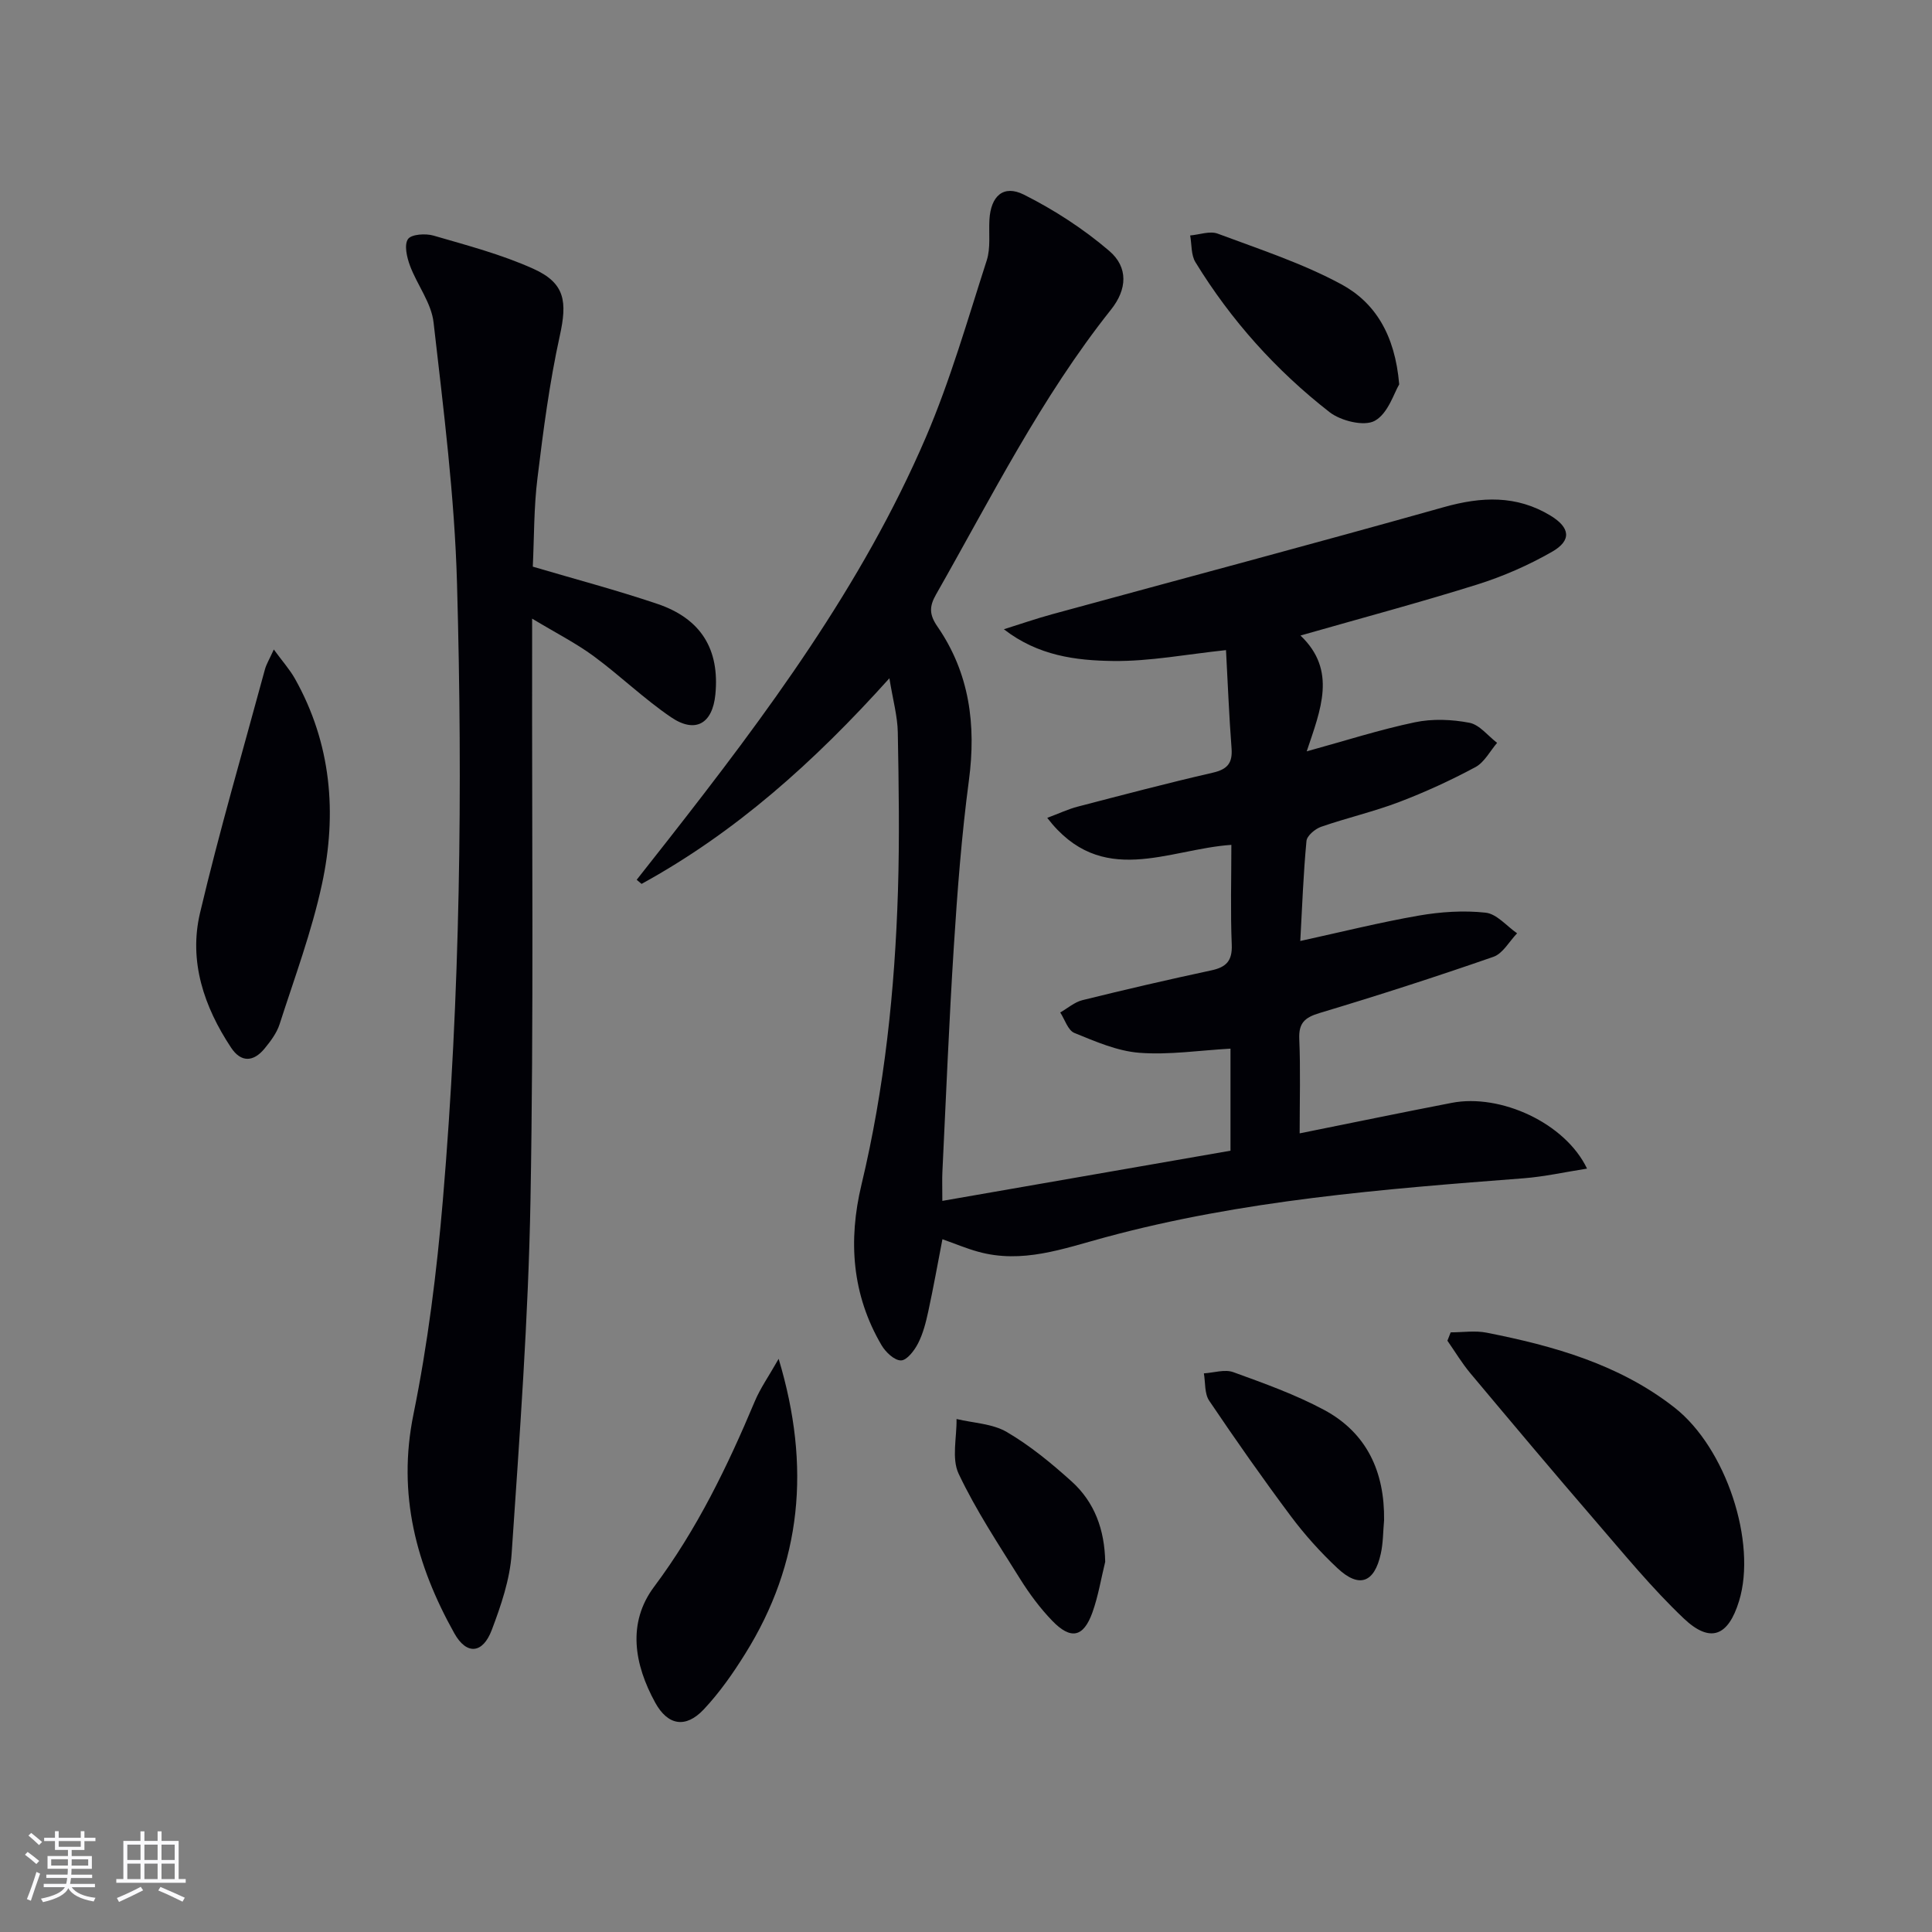
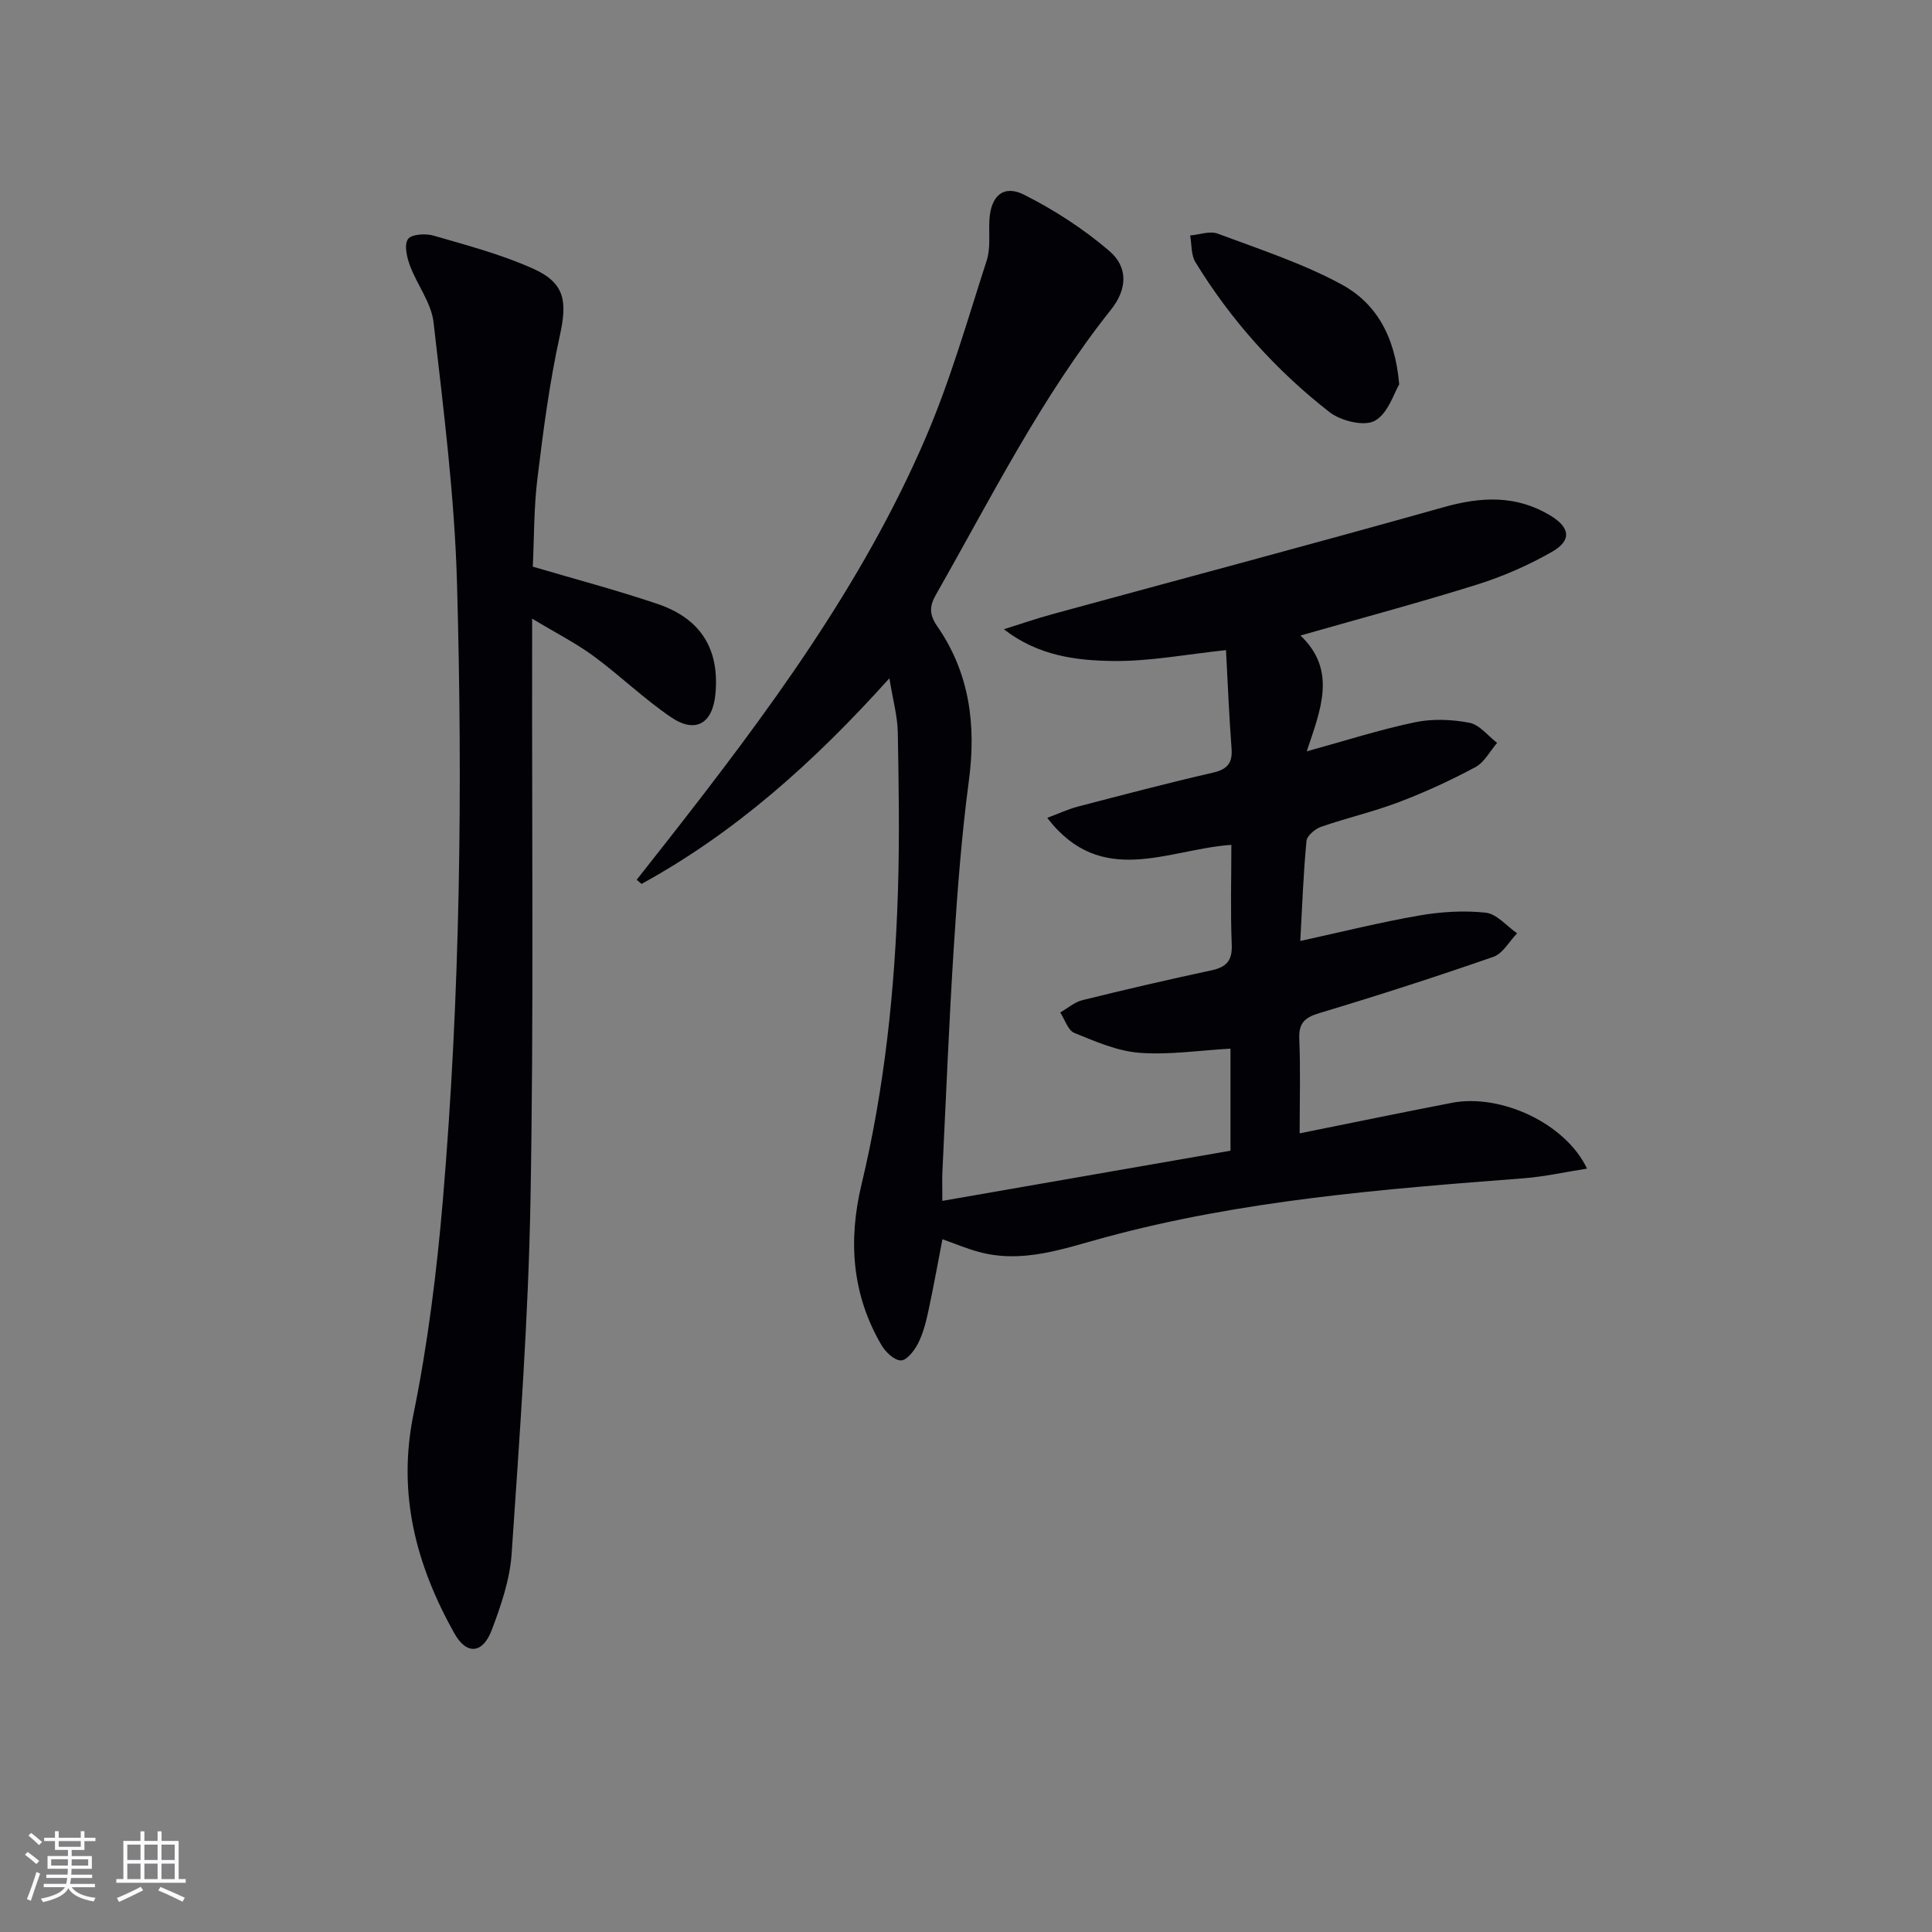
<svg xmlns="http://www.w3.org/2000/svg" enable-background="new 0 0 400 400" viewBox="0 0 400 400">
  <rect x="0" y="0" width="400" height="400" fill="#808080" stroke="none" />
  <g fill="#010106">
    <path d="m254.76 238.24c0-7.62 0-14.08 0-21.13-6.42.36-12.69 1.33-18.85.86-4.58-.35-9.12-2.34-13.47-4.11-1.33-.54-1.98-2.78-2.93-4.24 1.53-.87 2.95-2.14 4.6-2.55 8.85-2.19 17.74-4.25 26.66-6.16 3.1-.66 4.39-1.96 4.25-5.33-.28-6.8-.08-13.61-.08-20.66-13.11.88-26.88 9.06-38.12-5.59 2.46-.92 4.33-1.81 6.29-2.32 9.3-2.42 18.61-4.88 27.97-7.03 3.02-.69 4.13-1.96 3.9-5.04-.52-6.77-.78-13.56-1.15-20.34-8.1.85-15.77 2.35-23.41 2.25-7.66-.1-15.49-1.07-22.58-6.57 3.33-1.04 6.63-2.19 10-3.11 27.04-7.39 54.14-14.59 81.12-22.18 7.76-2.18 15.01-2.51 22.05 1.76 4.08 2.48 4.43 5.14.32 7.49-4.85 2.78-10.1 5.08-15.43 6.76-11.86 3.72-23.88 6.93-36.65 10.58 7.62 7.24 4.16 15.38 1.29 23.98 7.95-2.19 15.1-4.49 22.4-6.02 3.62-.76 7.63-.6 11.28.1 2.1.4 3.84 2.71 5.74 4.16-1.47 1.71-2.63 4.02-4.48 5.02-5.11 2.74-10.41 5.18-15.83 7.24-5.26 2-10.8 3.27-16.13 5.12-1.24.43-2.93 1.85-3.03 2.94-.64 6.76-.89 13.55-1.28 20.7 8.42-1.84 16.41-3.84 24.5-5.25 4.54-.79 9.32-1.11 13.88-.61 2.3.25 4.35 2.78 6.51 4.27-1.62 1.67-2.94 4.19-4.91 4.87-11.9 4.14-23.9 8.01-35.97 11.63-3.08.93-4.36 2.05-4.22 5.38.27 6.3.08 12.61.08 19.54 10.84-2.18 21.16-4.32 31.51-6.32 10.04-1.94 23.46 4.14 27.99 13.62-4.63.72-8.85 1.67-13.12 2-29.15 2.24-58.3 4.54-86.66 12.23-8.69 2.35-17.16 5.52-26.31 2.97-2.39-.66-4.69-1.63-7.37-2.58-.96 4.96-1.86 10-2.94 14.99-.49 2.25-1.07 4.55-2.11 6.58-.76 1.48-2.31 3.51-3.53 3.52-1.35.02-3.18-1.71-4.02-3.14-6.14-10.45-6.94-21.67-4.16-33.25 4.78-19.97 6.91-40.28 7.55-60.75.34-10.95.17-21.92-.03-32.88-.06-3.36-1.01-6.7-1.74-11.21-15.64 17.4-31.91 31.93-51.31 42.57-.34-.28-.67-.56-1.01-.85 2.14-2.72 4.29-5.45 6.43-8.17 20.45-26.11 40.24-52.71 53.42-83.4 5.09-11.85 8.65-24.36 12.62-36.66.84-2.6.4-5.61.56-8.43.28-4.89 2.88-7.32 7.14-5.19 6.27 3.15 12.33 7.08 17.66 11.64 4 3.42 3.7 7.98.39 12.14-14.49 18.21-24.82 38.94-36.25 59.01-1.42 2.49-1.4 4.17.29 6.62 6.65 9.64 8.05 20.35 6.52 31.87-1.51 11.36-2.38 22.81-3.11 34.25-1 15.6-1.62 31.23-2.38 46.85-.07 1.47-.01 2.95-.01 5.95 20.13-3.5 39.76-6.92 59.66-10.39z" />
    <path d="m110.31 117.32c8.7 2.57 17.32 4.85 25.74 7.69 9.12 3.07 12.97 9.45 12.06 18.77-.59 6.04-4.12 8.14-9.17 4.72-5.62-3.82-10.55-8.62-16.04-12.66-3.63-2.67-7.7-4.73-12.73-7.76v7.01c-.06 37.81.34 75.62-.34 113.42-.44 24.4-2.25 48.79-3.9 73.16-.36 5.35-2.2 10.73-4.12 15.81-1.87 4.94-5.21 5.2-7.74.69-7.89-14.11-11.84-28.79-8.47-45.34 2.97-14.6 4.83-29.5 6.09-44.36 3.6-42.48 4.12-85.09 2.93-127.67-.5-18.04-2.8-36.05-4.85-54-.44-4.07-3.4-7.8-4.89-11.8-.64-1.73-1.24-4.29-.41-5.5.69-1.01 3.64-1.2 5.29-.72 6.98 2.03 14.08 3.9 20.67 6.87 6.61 2.98 7.02 6.82 5.47 13.87-2.13 9.68-3.42 19.58-4.62 29.44-.76 6.07-.68 12.24-.97 18.36z" />
-     <path d="m300.35 275.85c2.49 0 5.06-.41 7.46.07 13.91 2.75 27.47 6.56 38.89 15.51 10.67 8.36 17.08 27.92 13.35 40.06-2.24 7.29-5.95 8.81-11.47 3.57-6.59-6.26-12.4-13.38-18.36-20.28-8.69-10.07-17.24-20.25-25.78-30.44-1.77-2.11-3.19-4.5-4.77-6.76.23-.59.46-1.16.68-1.73z" />
-     <path d="m56.69 134.47c1.8 2.47 3.3 4.14 4.37 6.04 7.54 13.42 8.76 27.88 5.6 42.54-2.12 9.84-5.68 19.38-8.77 28.99-.59 1.84-1.87 3.54-3.12 5.06-2.29 2.78-4.86 2.93-6.93-.2-5.61-8.47-8.79-17.87-6.43-27.87 4-16.94 8.9-33.66 13.45-50.47.29-1.05.89-2.02 1.83-4.09z" />
-     <path d="m161.21 281.33c6.72 22.33 4.77 42.31-6.91 61.04-2.53 4.07-5.33 8.07-8.6 11.55-3.74 3.97-7.44 3.32-10.04-1.4-4.35-7.92-5.85-16.5-.22-24.02 8.86-11.85 15.17-24.89 20.84-38.39 1.13-2.69 2.86-5.13 4.93-8.78z" />
    <path d="m289.69 79.58c-1.05 1.72-2.28 6.01-5.05 7.54-2.19 1.22-7.03.03-9.37-1.79-11.08-8.63-20.41-19.03-27.77-31.05-.92-1.5-.75-3.67-1.09-5.53 1.91-.16 4.07-.98 5.69-.38 8.65 3.23 17.54 6.13 25.61 10.49 6.91 3.74 11.11 10.35 11.98 20.72z" />
-     <path d="m286.56 314.74c-.21 2.31-.18 4.68-.68 6.93-1.33 6.07-4.5 7.21-8.99 2.99-3.5-3.28-6.76-6.9-9.63-10.74-5.84-7.82-11.45-15.82-16.91-23.92-.99-1.47-.77-3.75-1.1-5.66 2.04-.12 4.32-.89 6.09-.25 6.37 2.31 12.83 4.62 18.79 7.81 8.88 4.77 12.56 12.85 12.43 22.84z" />
-     <path d="m228.82 323.36c-.86 3.5-1.44 7.11-2.65 10.49-1.85 5.15-4.47 5.7-8.32 1.71-2.51-2.6-4.72-5.58-6.64-8.65-4.46-7.15-9.16-14.22-12.74-21.8-1.48-3.14-.36-7.51-.43-11.32 3.5.84 7.42.95 10.4 2.69 4.81 2.81 9.23 6.45 13.39 10.2 4.81 4.32 6.87 10.05 6.99 16.68z" />
  </g>
  <path d="m5.17 384 .55-.58c.85.61 1.65 1.24 2.4 1.87l-.59.64c-.83-.73-1.62-1.38-2.36-1.93m1.22 9.53-.82-.34c.71-1.76 1.37-3.64 1.98-5.63.24.13.5.25.76.36-.6 1.67-1.24 3.54-1.92 5.61m-.5-13.5.57-.54c.56.44 1.31 1.06 2.26 1.87l-.64.64c-.68-.66-1.41-1.32-2.19-1.97m3.25.46h2.24v-1.36h.77v1.36h4.57v-1.36h.76v1.36h2.28v.69h-2.28v1.84h-2.64v1.26h4.18v2.64h-4.21c0 .45-.02.86-.05 1.21h4.32v.69h-4.38c-.04.34-.1.75-.19 1.22h5.15v.69h-4.82c.87 1.19 2.51 1.92 4.93 2.19-.17.32-.3.57-.37.76-2.77-.49-4.52-1.41-5.26-2.76-.56 1.26-2.3 2.23-5.24 2.9-.12-.24-.26-.48-.43-.72 2.73-.55 4.38-1.34 4.96-2.38h-4.38v-.69h4.65c.1-.38.17-.79.21-1.22h-4.32v-.69h4.4c.03-.34.05-.75.05-1.21h-4.2v-2.64h4.23v-1.26h-2.69v-1.84h-2.24zm1.46 4.46v1.29h3.45c.01-.4.02-.57.01-.53v-.32-.45h-3.46zm1.55-2.59h4.57v-1.19h-4.57zm6.11 2.59h-3.42v.77c-.01.19-.01.37-.02.53h3.44z" fill="#fafafc" />
  <path d="m32.63 379.16h.82v1.98h3.54v7.89h1.46v.78h-14.37v-.78h1.46v-7.89h3.54v-1.98h.82v1.98h2.73zm-3.49 11.48.5.73c-1.61.82-3.28 1.63-5 2.41-.13-.27-.28-.55-.44-.82 1.75-.72 3.4-1.49 4.94-2.32m-2.78-5.55h2.73v-3.18h-2.73zm0 3.95h2.73v-3.2h-2.73zm3.54-3.95h2.73v-3.18h-2.73zm0 3.95h2.73v-3.2h-2.73zm7.89 4.68c-1.84-.92-3.51-1.7-5.02-2.32l.45-.73c1.89.8 3.57 1.55 5.04 2.23zm-1.62-11.81h-2.73v3.18h2.73zm-2.73 7.13h2.73v-3.2h-2.73z" fill="#fafafc" />
</svg>